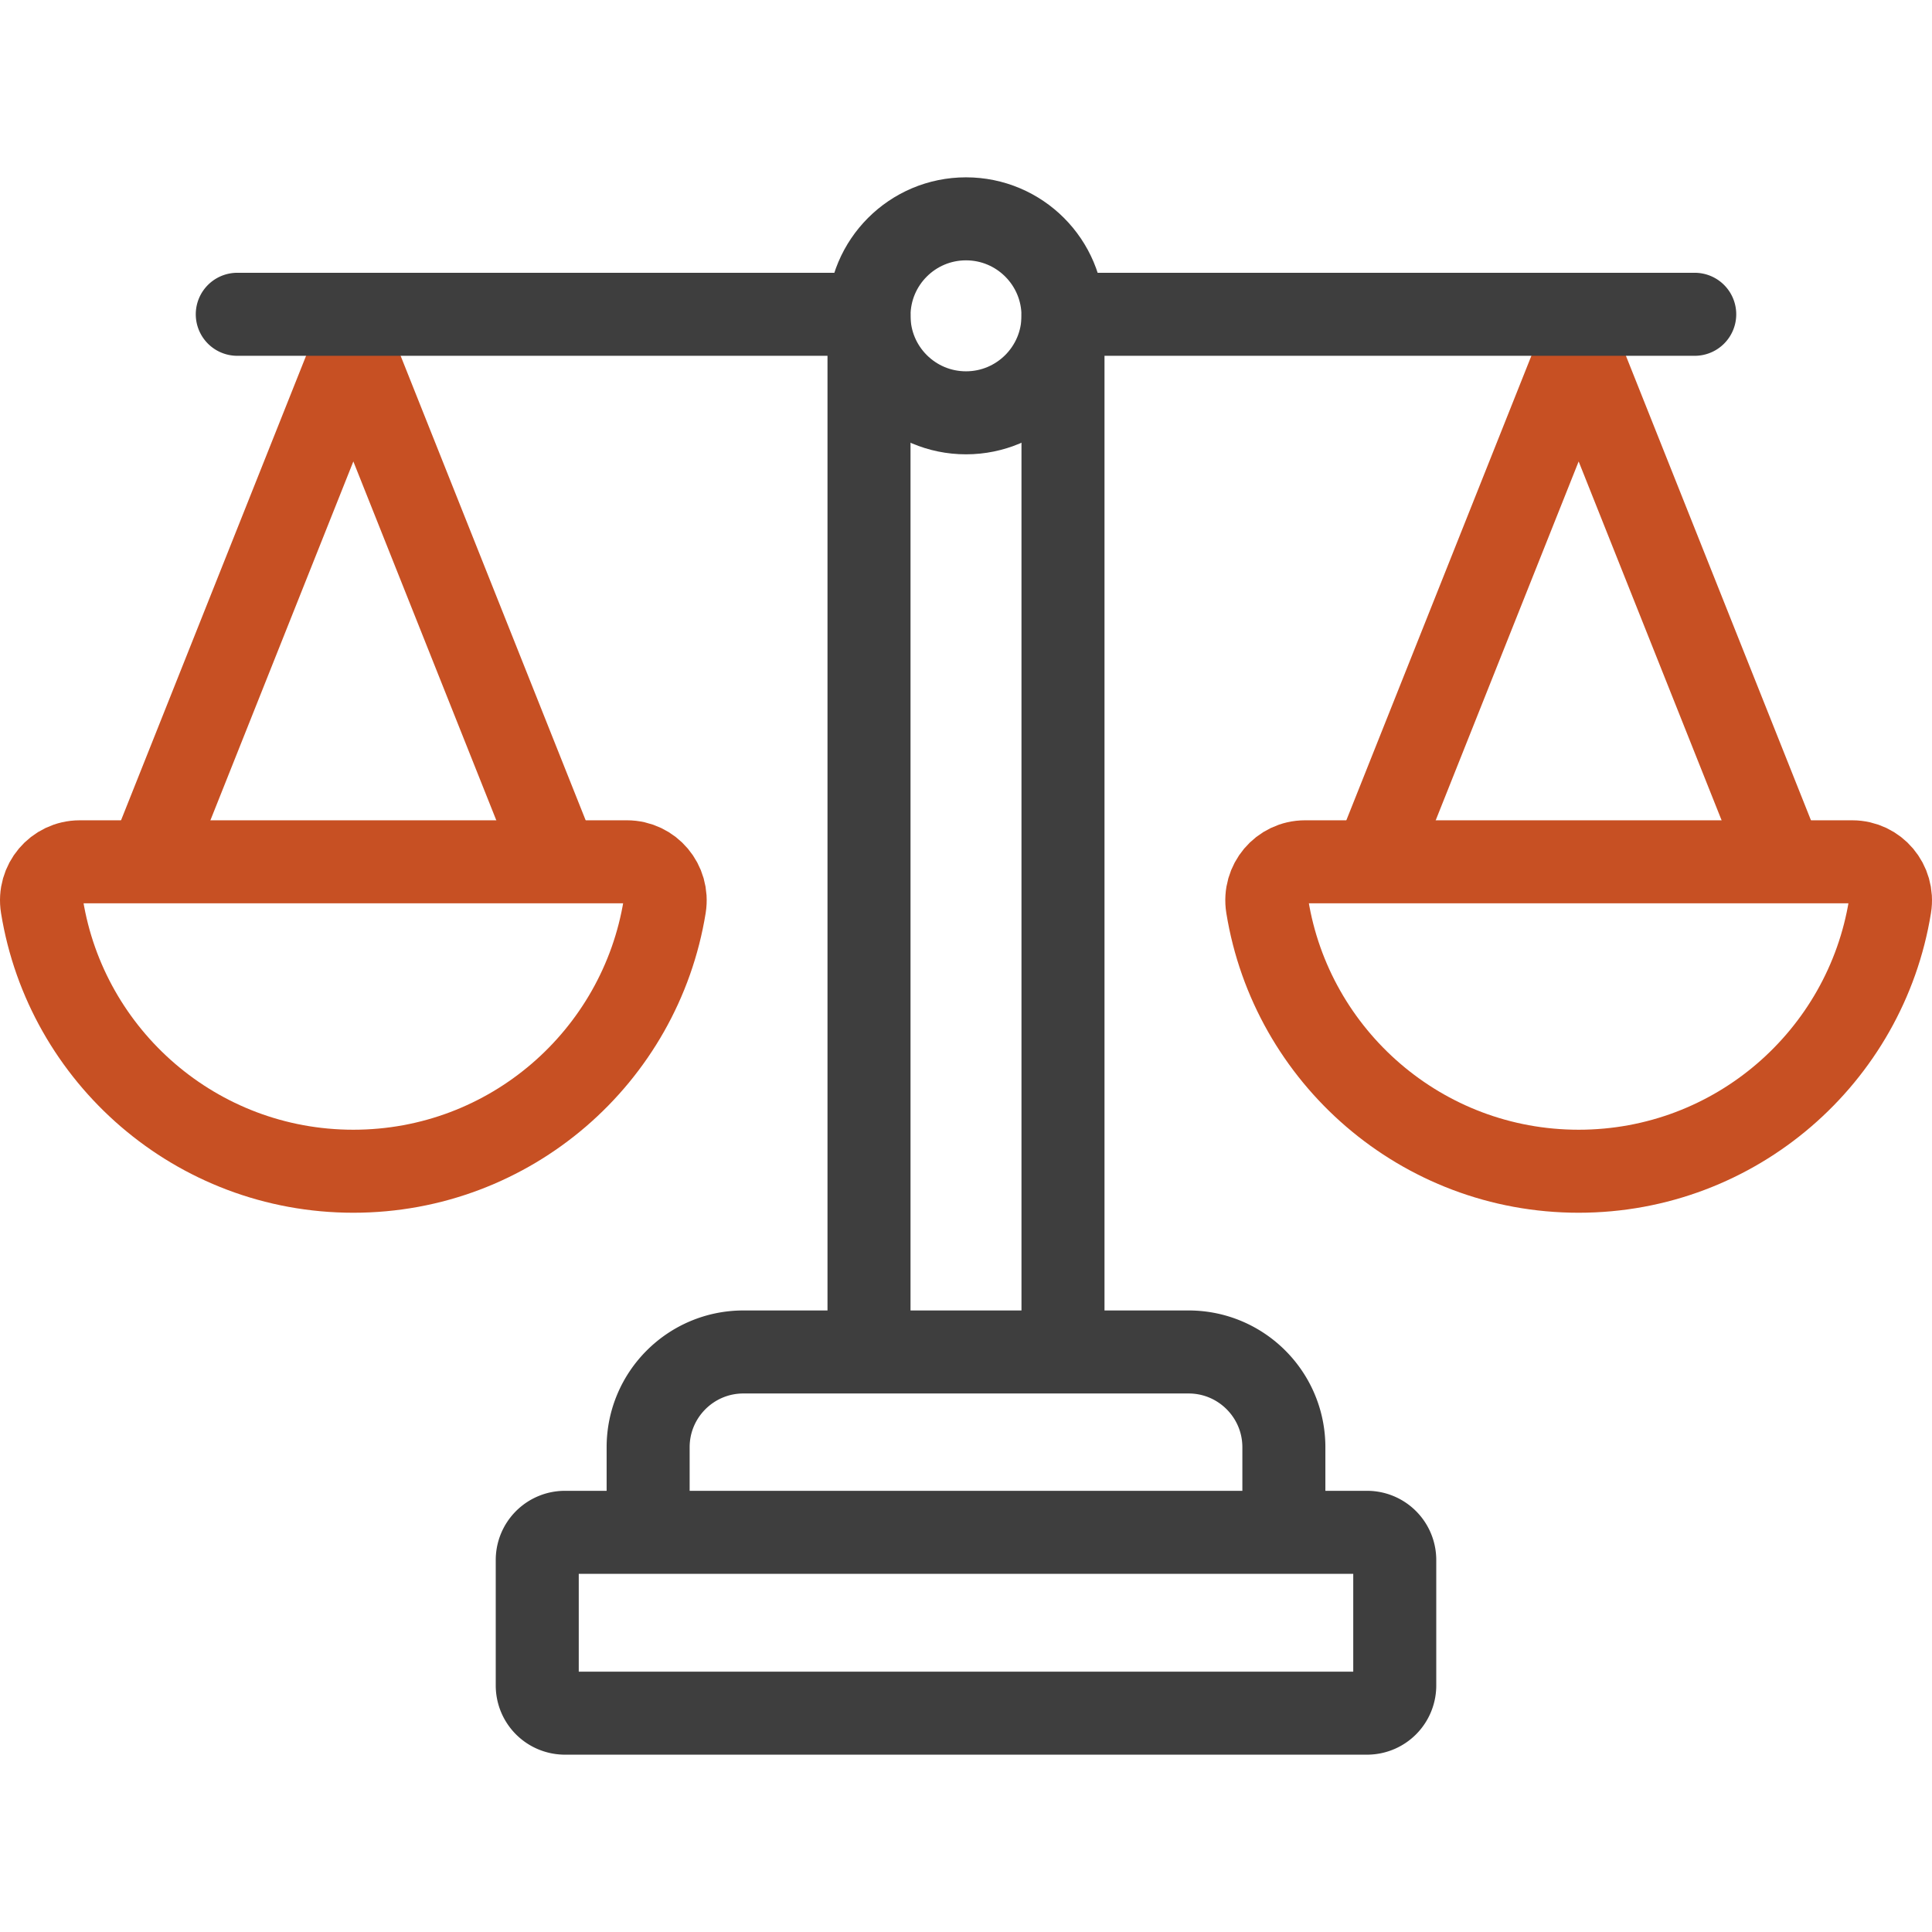
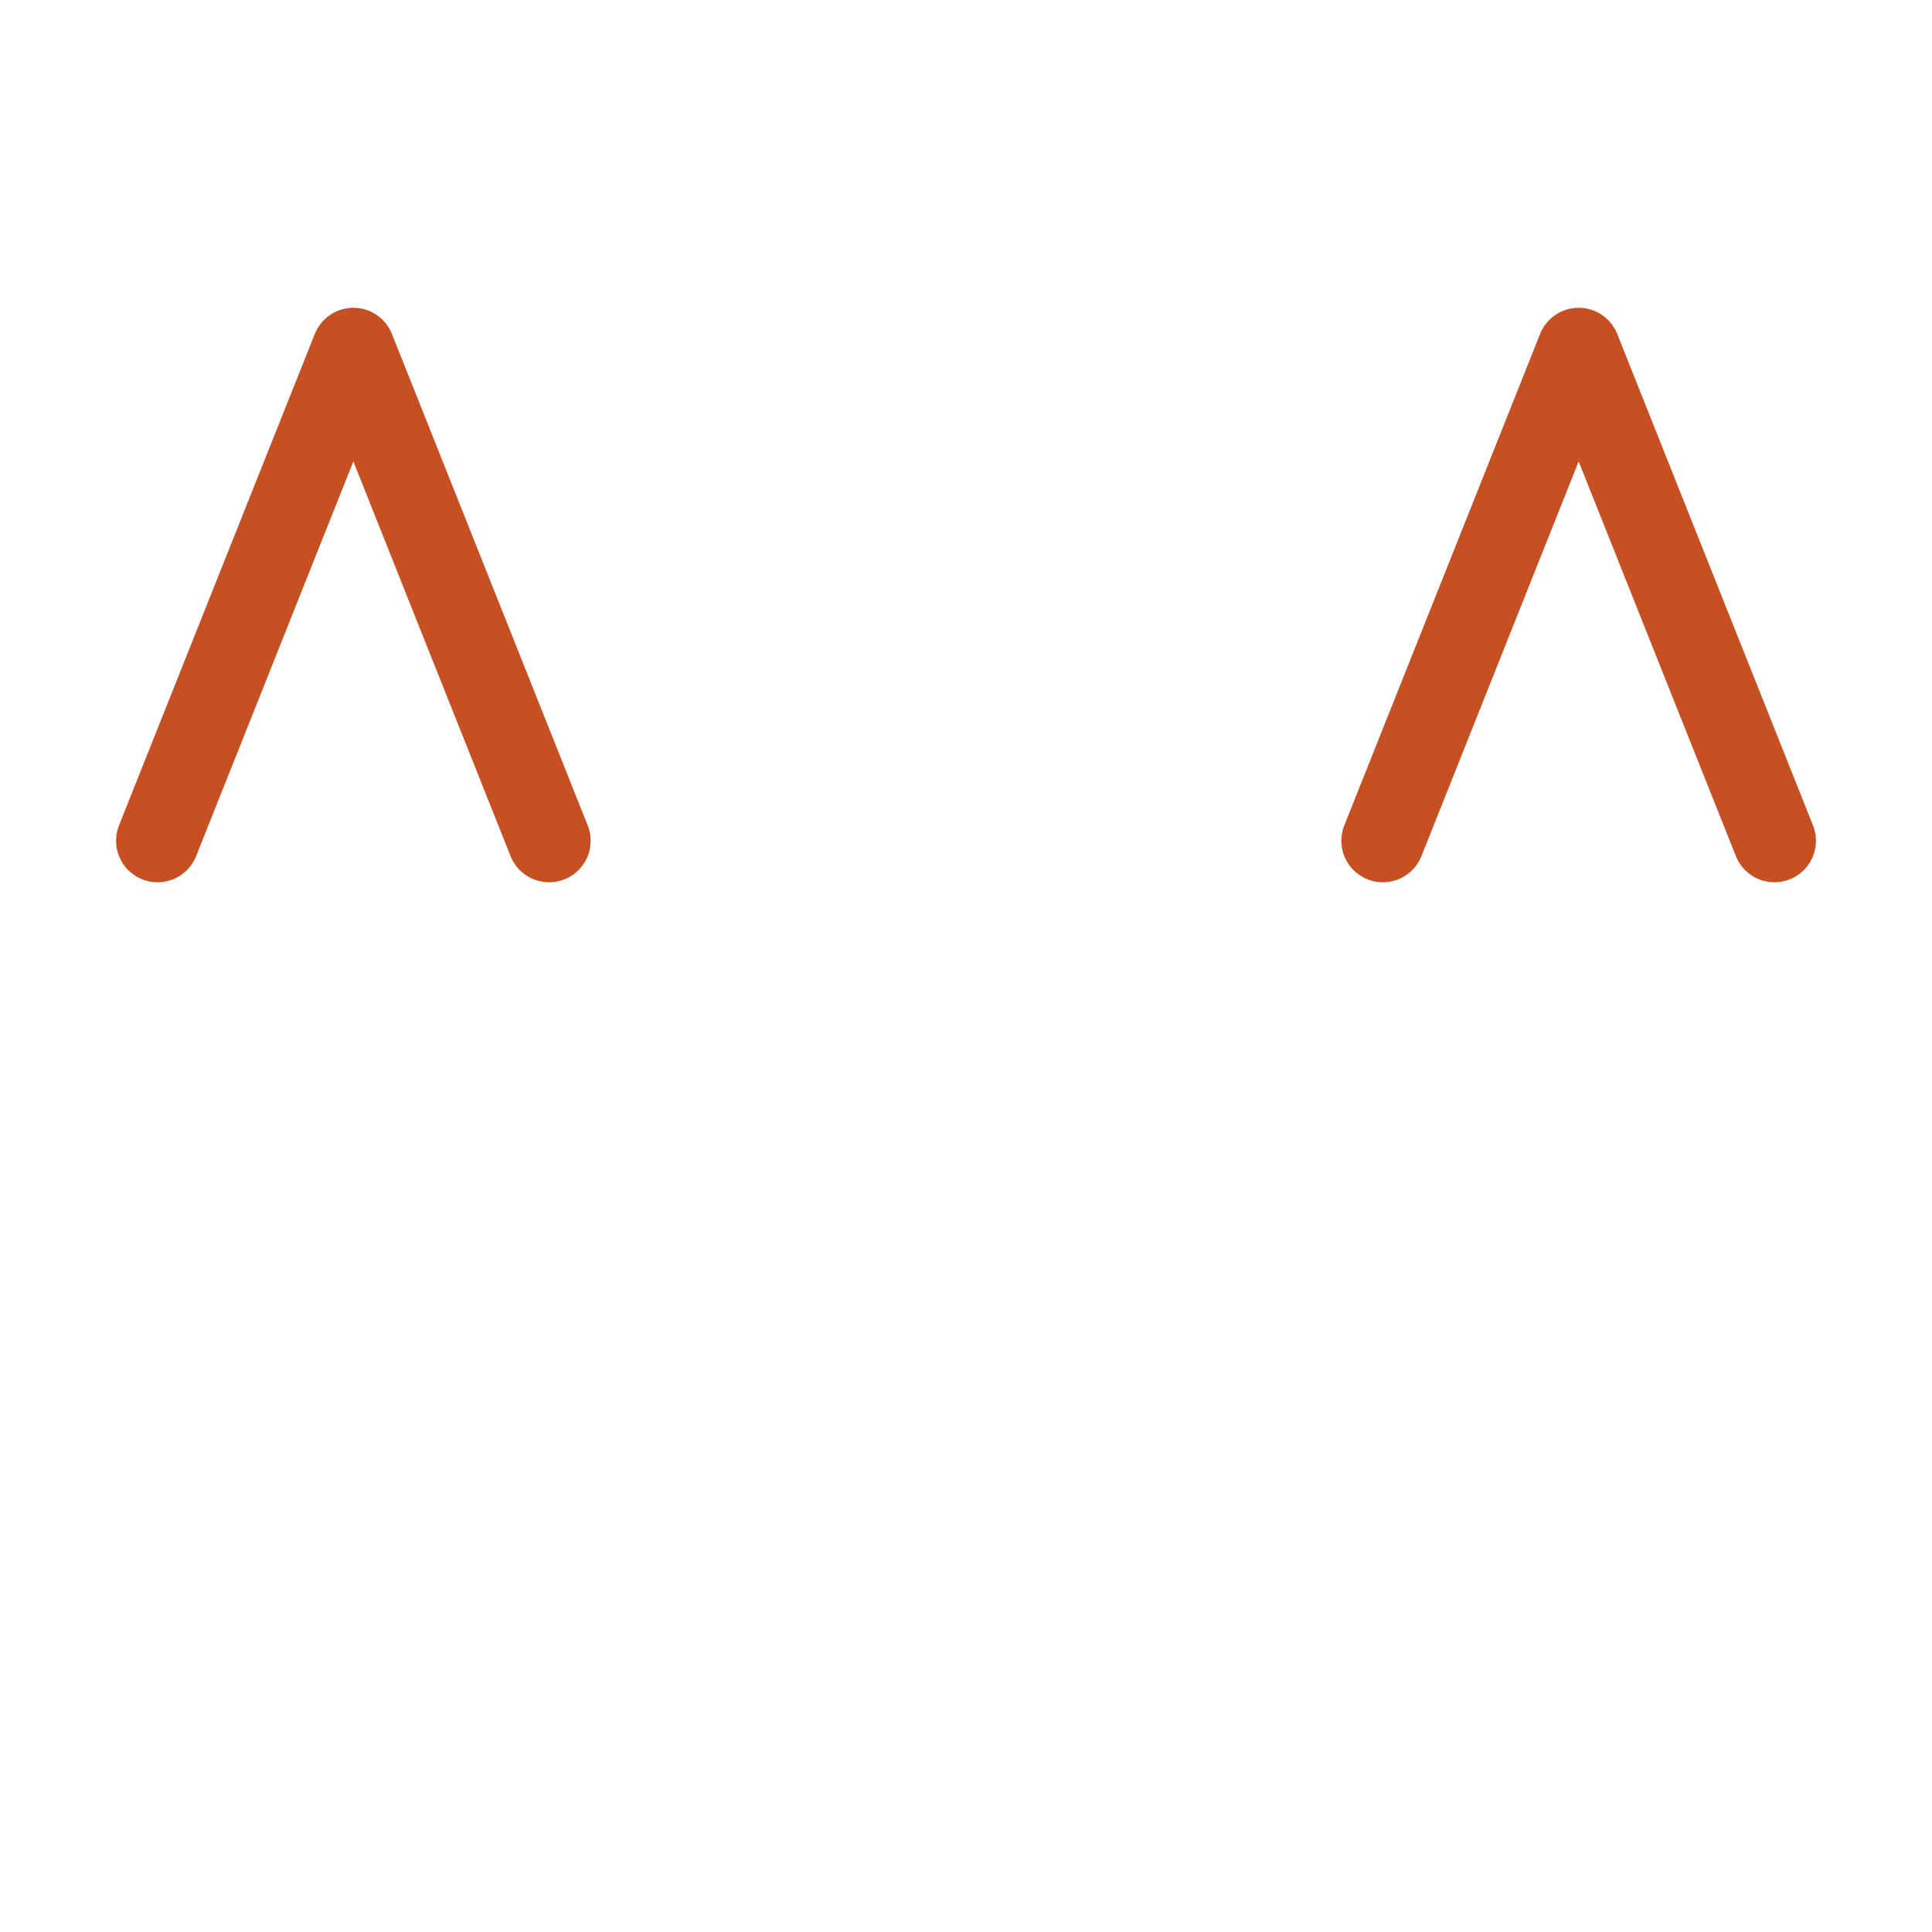
<svg xmlns="http://www.w3.org/2000/svg" width="512" height="512" x="0" y="0" viewBox="0 0 512 512" style="enable-background:new 0 0 512 512" xml:space="preserve" class="">
  <g>
    <path d="M93.641 92.564 41.757 222.809M93.641 92.564l51.884 130.245M418.359 92.564l51.884 130.245M418.359 92.564l-51.884 130.245" style="stroke-width:22;stroke-linecap:round;stroke-linejoin:round;stroke-miterlimit:10;" fill="none" stroke="#c75023" stroke-width="22" stroke-linecap="round" stroke-linejoin="round" stroke-miterlimit="10" data-original="#33cccc" opacity="1" />
-     <path d="M284.112 83.29h165.006M62.882 83.29h161.226M281.703 83.697v274.589h-51.406V83.697M340.237 406.082H171.763V383.54c0-13.947 11.307-25.254 25.254-25.254h117.967c13.947 0 25.254 11.307 25.254 25.254v22.542zM362.287 406.082H149.713a7.337 7.337 0 0 0-7.337 7.337v33.249a7.337 7.337 0 0 0 7.337 7.337h212.574a7.337 7.337 0 0 0 7.337-7.337V413.42a7.337 7.337 0 0 0-7.337-7.338z" style="stroke-width:22;stroke-linecap:round;stroke-linejoin:round;stroke-miterlimit:10;" fill="none" stroke="#3e3e3e" stroke-width="22" stroke-linecap="round" stroke-linejoin="round" stroke-miterlimit="10" data-original="#000000" opacity="1" />
-     <circle cx="256" cy="83.697" r="25.703" style="stroke-width:22;stroke-linecap:round;stroke-linejoin:round;stroke-miterlimit:10;" fill="none" stroke="#3e3e3e" stroke-width="22" stroke-linecap="round" stroke-linejoin="round" stroke-miterlimit="10" data-original="#000000" opacity="1" />
-     <path d="M21.142 228.387c-6.282 0-11.01 5.646-10.007 11.847 6.434 39.777 40.913 70.155 82.507 70.155s76.072-30.378 82.506-70.155c1.003-6.201-3.726-11.847-10.007-11.847H21.142zM490.858 228.387c6.282 0 11.01 5.646 10.007 11.847-6.434 39.777-40.913 70.155-82.507 70.155s-76.072-30.378-82.507-70.155c-1.003-6.201 3.726-11.847 10.007-11.847h145z" style="stroke-width:22;stroke-linecap:round;stroke-linejoin:round;stroke-miterlimit:10;" fill="none" stroke="#c75023" stroke-width="22" stroke-linecap="round" stroke-linejoin="round" stroke-miterlimit="10" data-original="#33cccc" opacity="1" />
  </g>
</svg>